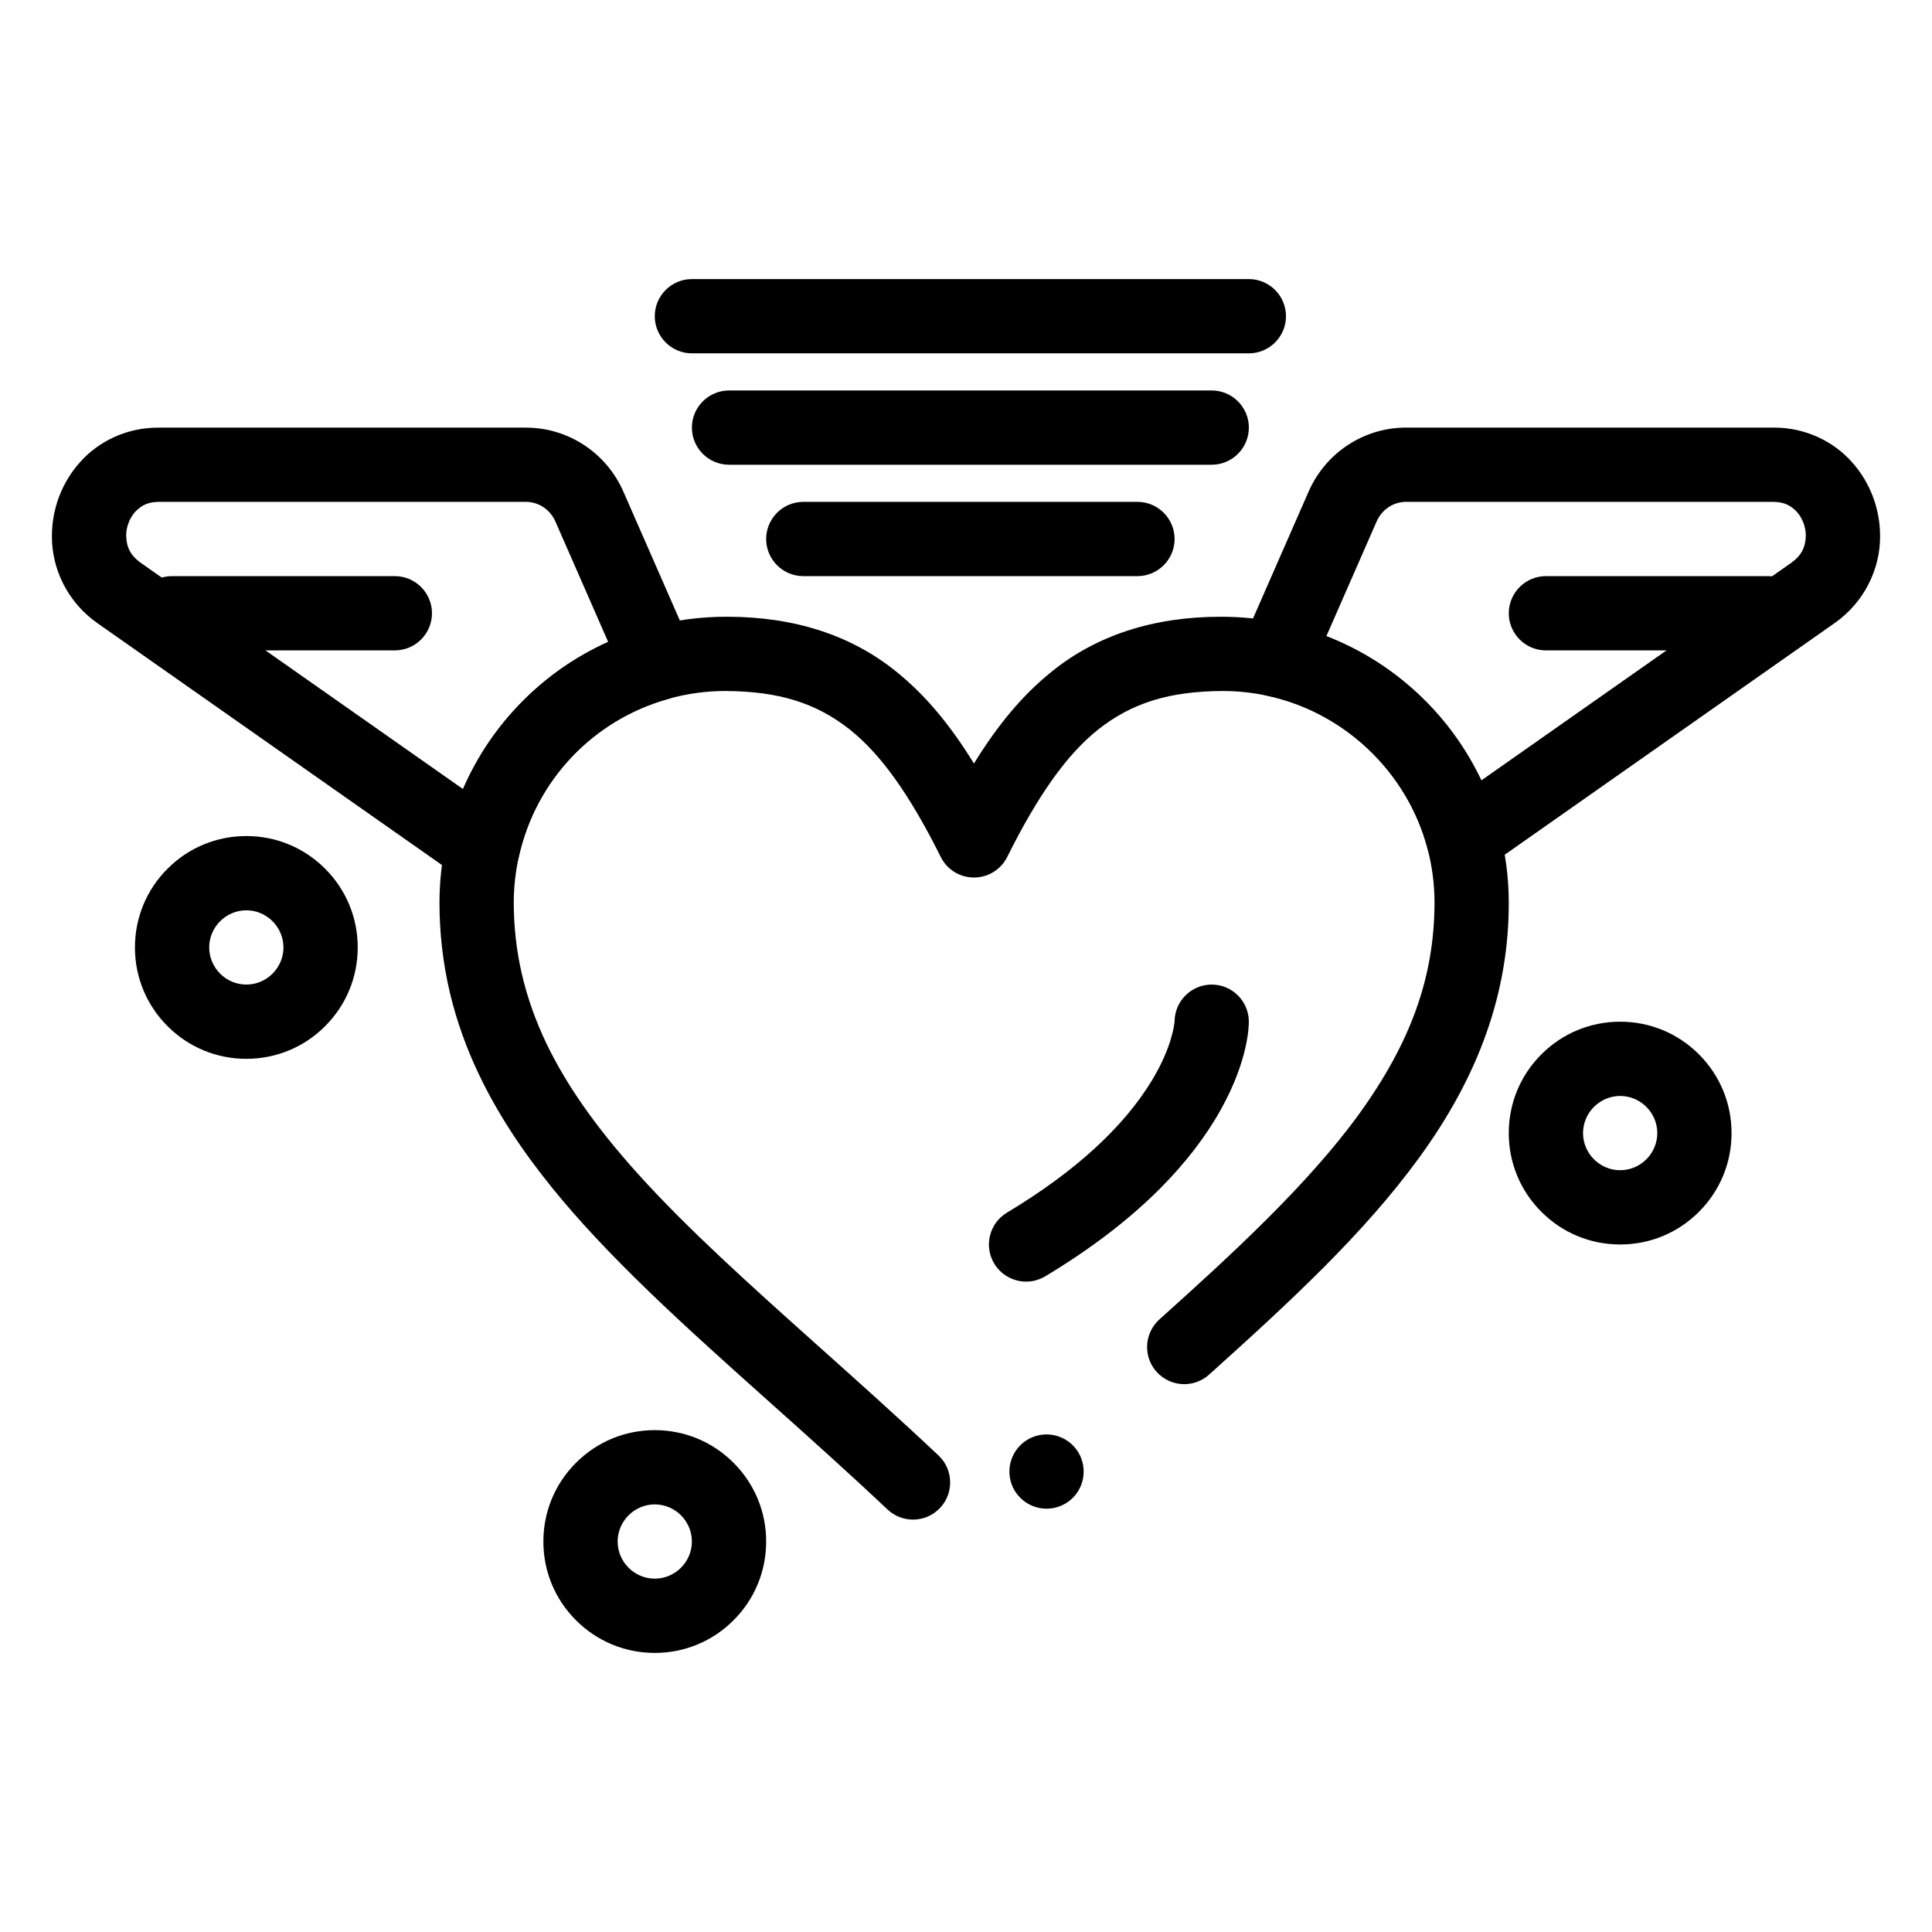
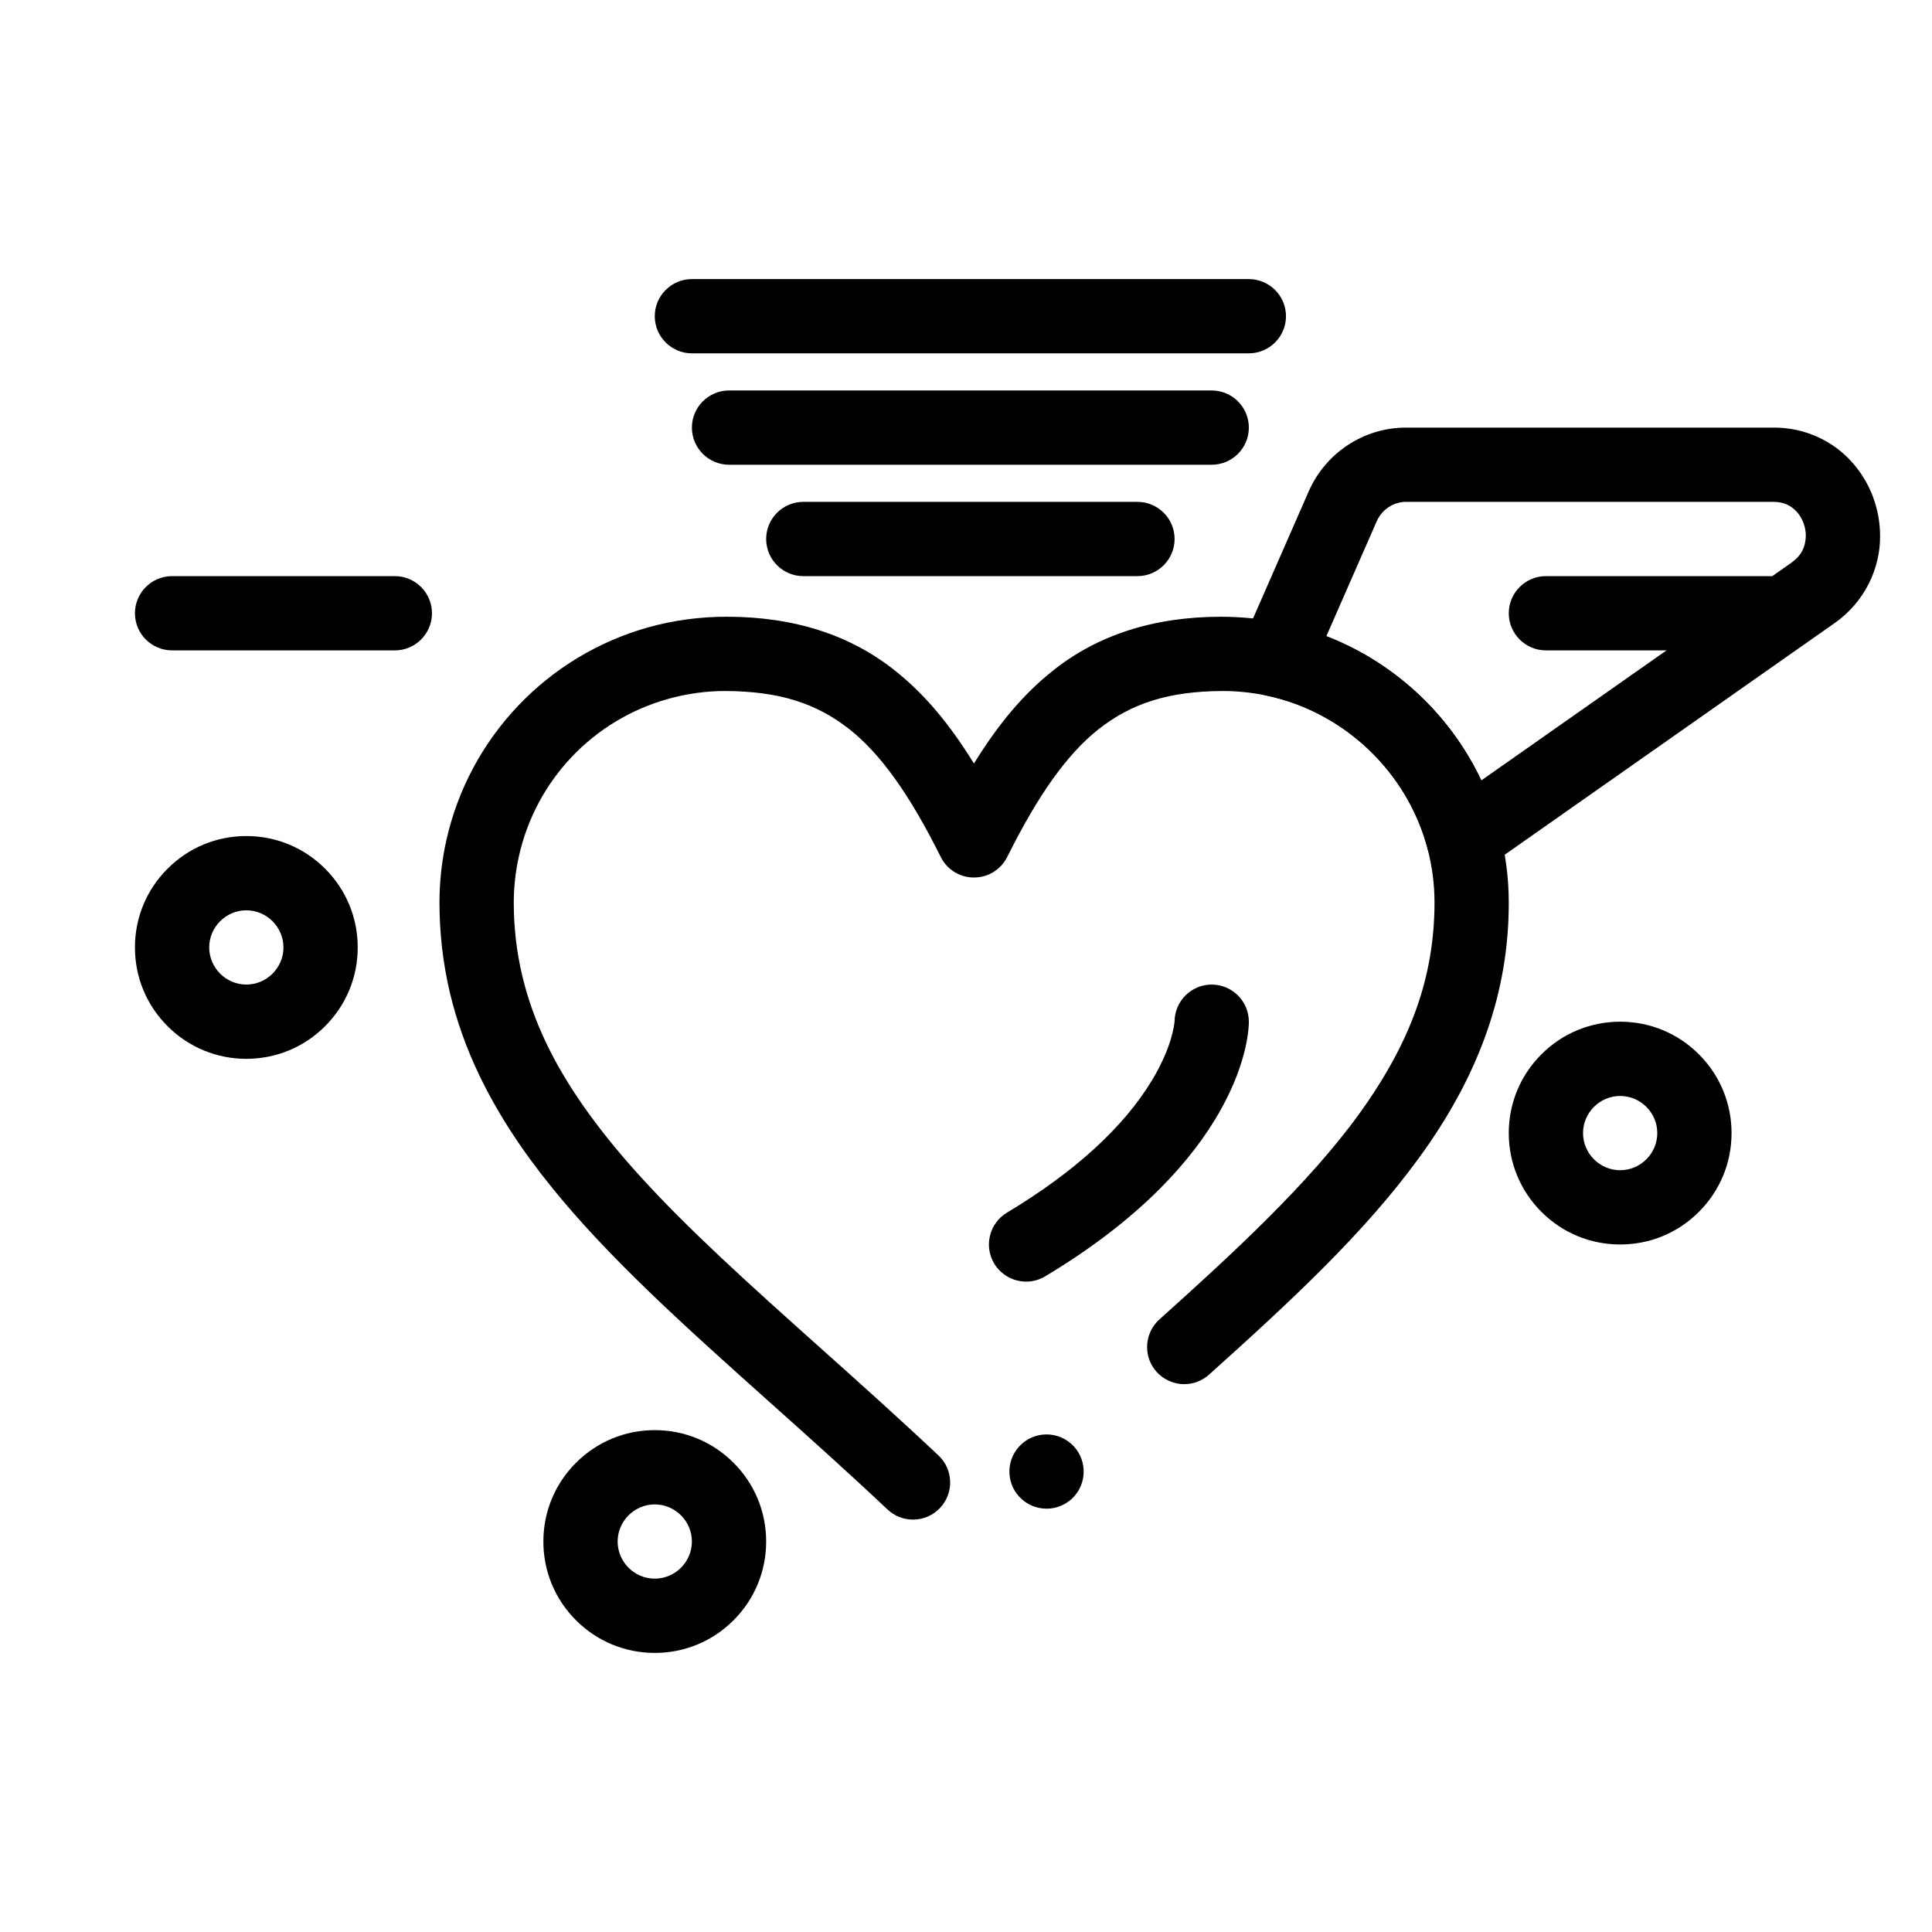
<svg xmlns="http://www.w3.org/2000/svg" fill="#000000" width="800px" height="800px" version="1.1" viewBox="144 144 512 512">
  <g>
    <path d="m531.79 376.04c-1.152 0-2.293-0.195-3.375-0.59-3.019-1.102-5.312-3.609-6.141-6.711-5.352-20.121-21.965-35.945-42.312-40.336-2.902-0.621-5.332-2.5-6.691-5.137-1.348-2.637-1.438-5.719-0.246-8.434l17.77-40.551c4.508-10.301 14.641-16.965 25.82-16.965h97.535c4.043 0 7.949 0.848 11.621 2.519 3.434 1.566 6.535 3.836 8.965 6.574 4.82 5.352 7.488 12.309 7.508 19.59 0.039 4.301-0.984 8.668-2.973 12.633-2.117 4.211-5.285 7.863-9.172 10.559l-92.664 65.062c-1.668 1.176-3.629 1.785-5.644 1.785zm-36.289-63.449c8.992 3.492 17.152 8.609 24.234 15.211 7.055 6.574 12.715 14.316 16.836 23.008l82.223-57.723c2.547-1.859 3.672-3.984 3.769-7.086 0.012-2.301-0.914-4.754-2.41-6.387-1.73-1.812-3.523-2.578-6.168-2.617h-97.367c-3.356 0-6.406 2.035-7.793 5.188z" />
-     <path d="m271.91 378.64c-2.035 0-3.984-0.621-5.648-1.789l-96.363-67.648c-3.887-2.695-7.055-6.348-9.172-10.559-1.988-3.965-3.012-8.336-2.973-12.633 0.02-7.281 2.688-14.238 7.508-19.59 2.43-2.734 5.531-5.008 8.965-6.574 3.672-1.672 7.586-2.519 11.633-2.519h97.523c11.18 0 21.312 6.66 25.82 16.965l18.195 41.516c1.141 2.609 1.102 5.59-0.117 8.156-1.219 2.578-3.492 4.496-6.238 5.266-19.898 5.578-35.039 21.559-39.527 41.711-0.719 3.219-2.981 5.844-6.051 7.035-1.145 0.438-2.332 0.664-3.555 0.664zm-85.895-101.64c-2.648 0.039-4.438 0.809-6.168 2.617-1.504 1.633-2.43 4.082-2.41 6.387 0.09 3.109 1.219 5.227 3.769 7.086l85.5 60.023c3.738-8.609 8.984-16.383 15.598-23.086 6.613-6.711 14.309-12.062 22.867-15.91l-13.992-31.93c-1.387-3.148-4.449-5.188-7.793-5.188z" />
    <path d="m385.96 546.71c-2.519 0-4.91-0.953-6.75-2.676-10.527-9.918-20.961-19.258-31.047-28.27-11.344-10.145-22.051-19.73-32.039-29.352-10.754-10.391-18.973-19.188-25.84-27.68-8.195-10.113-14.484-19.836-19.227-29.715-3.434-7.133-6.062-14.504-7.824-21.906-1.84-7.793-2.773-15.844-2.766-23.922 0-5.519 0.609-11.09 1.832-16.543 2.981-13.344 9.555-25.652 18.992-35.59 9.406-9.91 21.312-17.094 34.43-20.781 6.828-1.918 13.895-2.844 20.949-2.832 17.82 0 32.895 4.879 44.812 14.516 7.559 6.07 14.109 13.816 20.625 24.383 6.523-10.566 13.078-18.312 20.637-24.383 11.914-9.633 26.992-14.516 44.812-14.516 5.519 0.012 11.09 0.551 16.551 1.723 13.637 2.953 26.184 9.625 36.289 19.277 10.086 9.625 17.297 21.805 20.883 35.227 1.703 6.375 2.559 12.941 2.559 19.523 0.039 23.586-7.773 45.766-23.883 67.789-14.484 19.859-33.723 37.707-55.547 57.316-1.812 1.625-4.144 2.519-6.574 2.519-2.785 0-5.461-1.191-7.32-3.266-1.613-1.789-2.508-4.102-2.519-6.516-0.02-2.805 1.172-5.492 3.258-7.371l0.012-0.012c0.031-0.031 0.059-0.059 0.09-0.078l0.031-0.031c19.344-17.348 39.352-35.816 52.664-54.148 13.863-19.141 20.074-36.477 20.113-56.207 0-4.879-0.637-9.742-1.891-14.453-5.344-20.113-21.953-35.945-42.312-40.336-3.938-0.848-7.949-1.277-11.938-1.277-14.148 0.078-24.02 3.129-32.984 10.203-8.227 6.535-15.891 17.27-24.117 33.789-1.684 3.344-5.059 5.434-8.809 5.434s-7.125-2.086-8.797-5.441c-8.227-16.512-15.891-27.246-24.117-33.781-8.965-7.074-18.832-10.125-32.984-10.203-5.117 0-10.215 0.707-15.172 2.098-19.898 5.578-35.039 21.559-39.527 41.711-0.895 4.043-1.359 8.168-1.359 12.262 0.012 12.961 2.844 25.172 8.648 37.324 5.246 10.953 13.137 22.207 24.109 34.402 13.227 14.719 30.168 29.883 48.109 45.941 10.242 9.16 20.832 18.629 31.695 28.852 1.91 1.801 3 4.242 3.078 6.867s-0.867 5.125-2.668 7.035c-1.883 1.988-4.43 3.094-7.168 3.094zm35.387-2.894c-2.719 0-5.344-1.141-7.195-3.129-1.801-1.918-2.734-4.418-2.644-7.047 0.098-2.629 1.199-5.059 3.121-6.848 0 0 0-0.012 0.012-0.012 1.82-1.703 4.211-2.644 6.711-2.644 2.715 0 5.344 1.141 7.191 3.129 3.699 3.965 3.484 10.215-0.48 13.914-1.836 1.703-4.215 2.637-6.715 2.637z" />
    <path d="m445.44 296.68h-88.559c-5.434 0-9.84-4.418-9.84-9.84s4.41-9.84 9.84-9.84h88.559c5.422 0 9.84 4.418 9.84 9.84s-4.422 9.84-9.84 9.84z" />
    <path d="m465.12 267.16h-127.92c-5.422 0-9.84-4.418-9.84-9.84s4.418-9.84 9.84-9.84h127.92c5.422 0 9.84 4.418 9.84 9.84s-4.422 9.84-9.84 9.84z" />
    <path d="m474.96 237.64h-147.6c-5.422 0-9.84-4.418-9.84-9.84s4.418-9.84 9.84-9.84h147.6c5.422 0 9.84 4.418 9.84 9.84s-4.422 9.84-9.84 9.84z" />
    <path d="m317.52 582.04c-7.891 0-15.301-3.078-20.871-8.648-5.578-5.57-8.648-12.98-8.648-20.871 0-7.894 3.07-15.301 8.648-20.871 5.57-5.578 12.988-8.648 20.871-8.648 7.883 0 15.301 3.07 20.871 8.648 5.578 5.57 8.648 12.977 8.648 20.871 0 7.891-3.07 15.301-8.648 20.871-5.57 5.578-12.98 8.648-20.871 8.648zm0-39.359c-5.41 0.012-9.832 4.43-9.84 9.84 0.012 5.41 4.43 9.832 9.84 9.84 5.41-0.012 9.832-4.43 9.84-9.84-0.012-5.414-4.43-9.832-9.84-9.84z" />
    <path d="m573.36 473.8c-7.891 0-15.301-3.07-20.871-8.648-5.578-5.57-8.648-12.988-8.648-20.871 0-7.894 3.07-15.301 8.648-20.871 5.57-5.578 12.98-8.648 20.871-8.648 7.883 0 15.301 3.07 20.871 8.648 5.57 5.57 8.648 12.977 8.648 20.871 0 7.891-3.078 15.301-8.648 20.871-5.57 5.582-12.988 8.648-20.871 8.648zm0-39.359c-5.41 0.012-9.832 4.43-9.84 9.84 0.012 5.41 4.43 9.832 9.84 9.84 5.41-0.012 9.832-4.43 9.84-9.84-0.008-5.41-4.426-9.828-9.84-9.84z" />
    <path d="m209.28 424.6c-7.891 0-15.301-3.078-20.871-8.648-5.578-5.57-8.648-12.98-8.648-20.871s3.07-15.301 8.648-20.871c5.57-5.578 12.98-8.648 20.871-8.648 7.883 0 15.301 3.07 20.871 8.648 5.578 5.57 8.648 12.988 8.648 20.871 0 7.891-3.07 15.301-8.648 20.871-5.566 5.578-12.988 8.648-20.871 8.648zm0-39.359c-5.41 0.012-9.832 4.43-9.84 9.84 0.012 5.41 4.43 9.832 9.84 9.84 5.41-0.012 9.832-4.43 9.84-9.84-0.008-5.41-4.426-9.828-9.84-9.84z" />
    <path d="m415.94 483.64h-0.012c-3.445 0-6.68-1.832-8.453-4.773-1.348-2.262-1.742-4.898-1.102-7.457 0.641-2.547 2.227-4.695 4.488-6.051 17.957-10.785 30.898-22.602 38.453-35.109 5.188-8.621 5.875-14.543 5.965-15.637v-0.039c0.051-2.59 1.094-5.019 2.941-6.828 1.852-1.82 4.301-2.824 6.898-2.824 5.422 0 9.84 4.418 9.84 9.84 0.012 1.004-0.117 10.164-7.391 23.23-3.996 7.195-9.457 14.289-16.246 21.09-8.246 8.246-18.461 16.039-30.336 23.164-1.531 0.91-3.273 1.395-5.047 1.395z" />
    <path d="m248.64 316.36h-59.039c-5.434 0-9.84-4.418-9.84-9.84s4.41-9.84 9.84-9.84h59.039c5.422 0 9.84 4.418 9.84 9.84s-4.418 9.84-9.84 9.84z" />
    <path d="m612.72 316.36h-59.039c-5.422 0-9.84-4.418-9.84-9.84s4.418-9.84 9.84-9.84h59.039c5.422 0 9.84 4.418 9.84 9.84s-4.418 9.84-9.84 9.84z" />
  </g>
</svg>